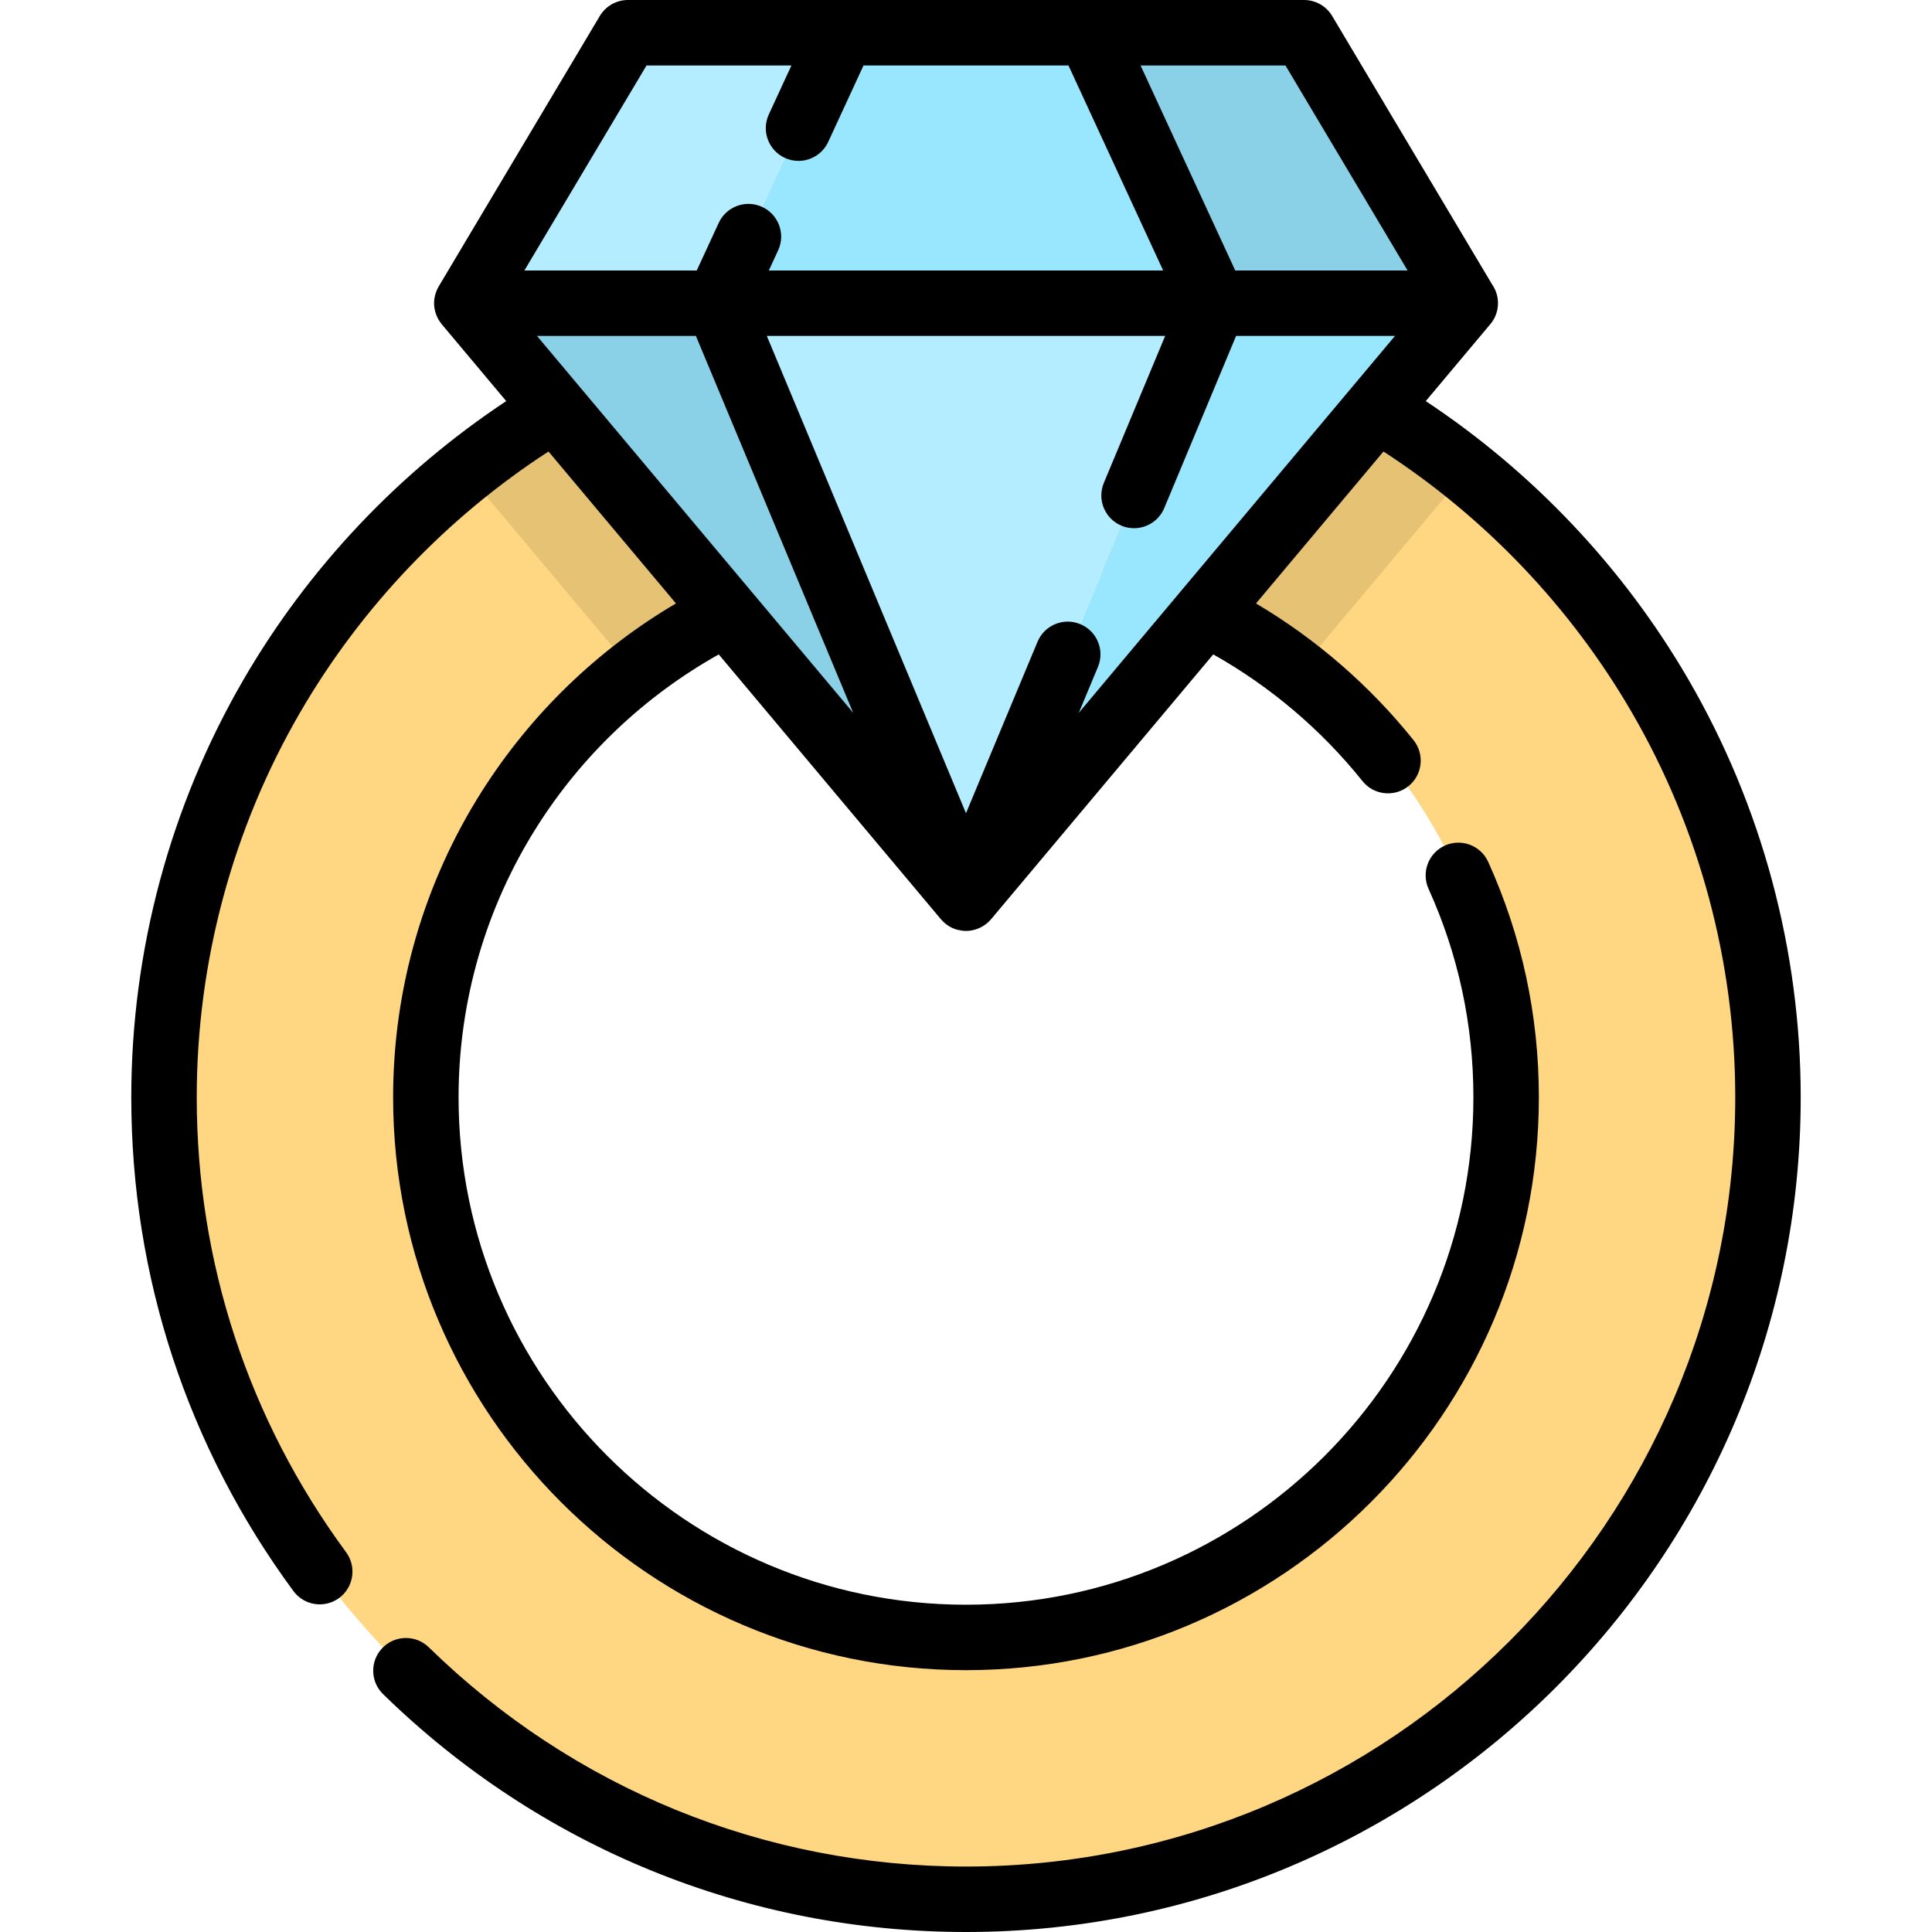
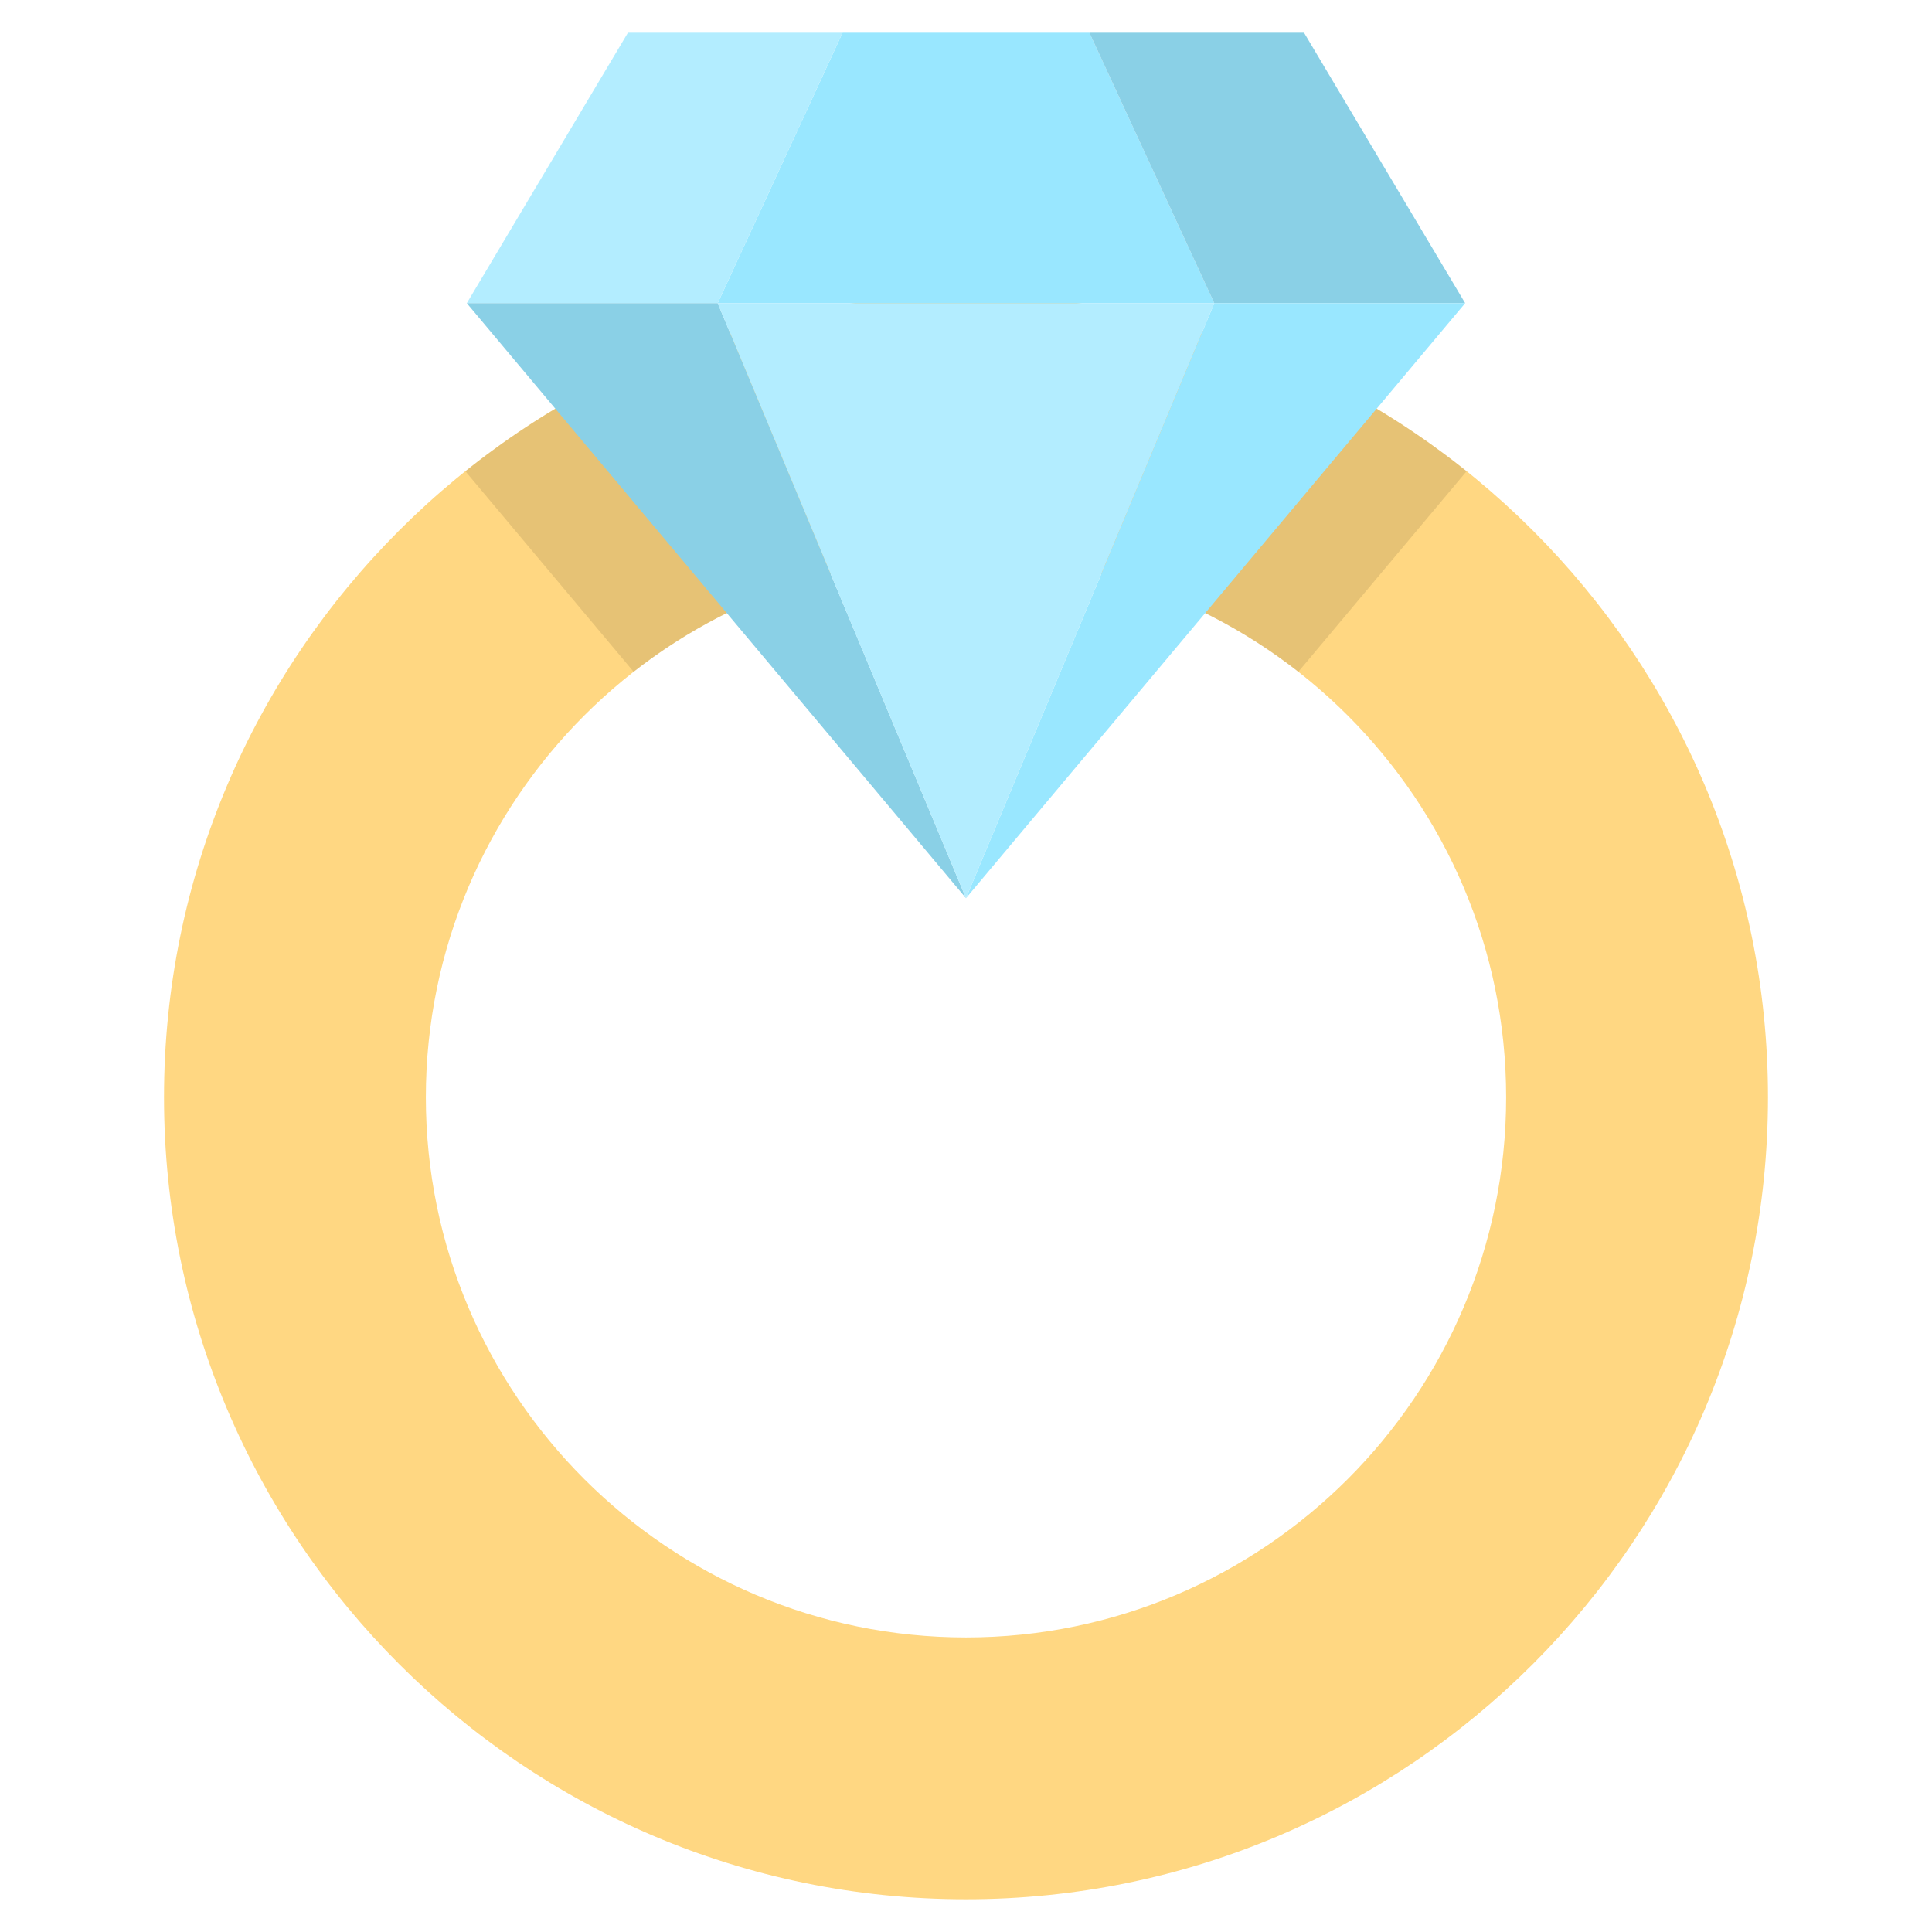
<svg xmlns="http://www.w3.org/2000/svg" height="800px" width="800px" version="1.1" id="Layer_1" viewBox="0 0 511.999 511.999" xml:space="preserve">
  <path style="fill:#FFD782;" d="M255.997,503.327c-117.191,0-212.532-95.342-212.532-212.532  c0-117.191,95.341-212.533,212.532-212.533s212.532,95.342,212.532,212.533C468.529,407.986,373.188,503.327,255.997,503.327z   M255.997,147.65c-78.93,0-143.144,64.215-143.144,143.145s64.215,143.144,143.144,143.144s143.144-64.214,143.144-143.144  C399.142,211.865,334.927,147.65,255.997,147.65z" />
  <path style="opacity:0.1;enable-background:new    ;" d="M123.332,124.883l44.589,53.149c24.305-19.026,54.889-30.381,88.076-30.381  s63.772,11.355,88.076,30.381l44.589-53.149c-36.386-29.154-82.521-46.621-132.665-46.621  C205.853,78.262,159.718,95.729,123.332,124.883z" />
  <polygon style="fill:#99E7FF;" points="223.294,8.673 190.196,80.349 321.798,80.349 288.7,8.673 " />
  <polygon style="fill:#8AD0E6;" points="288.7,8.673 288.7,8.673 321.798,80.349 321.798,80.349 388.286,80.349 345.586,8.673 " />
  <polygon style="fill:#B3EDFF;" points="223.294,8.673 223.294,8.673 166.408,8.673 123.708,80.349 190.196,80.349 190.196,80.349   " />
  <polygon style="fill:#99E7FF;" points="321.798,80.349 255.997,238.034 388.286,80.349 " />
  <polygon style="fill:#8AD0E6;" points="190.196,80.349 123.708,80.349 255.997,238.034 " />
  <polygon style="fill:#B3EDFF;" points="190.196,80.349 255.997,238.034 321.798,80.349 " />
-   <path d="M377.84,106.295L394.7,86.2c1.413-1.543,2.283-3.592,2.283-5.85c0-1.836-0.571-3.541-1.545-4.943L353.037,4.235  C351.473,1.609,348.643,0,345.586,0H166.408c-3.056,0-5.887,1.609-7.451,4.235l-42.7,71.676c-0.086,0.143-0.148,0.294-0.224,0.441  c-0.059,0.113-0.131,0.216-0.185,0.333c-0.02,0.042-0.03,0.084-0.049,0.126c-0.102,0.227-0.183,0.458-0.264,0.69  c-0.051,0.146-0.11,0.289-0.153,0.436c-0.074,0.256-0.125,0.516-0.175,0.776c-0.024,0.127-0.061,0.253-0.08,0.382  c-0.057,0.387-0.089,0.777-0.094,1.168c0,0.049,0.008,0.096,0.008,0.143c0.002,0.343,0.02,0.687,0.062,1.029  c0.017,0.138,0.053,0.272,0.076,0.409c0.044,0.25,0.086,0.498,0.151,0.745c0.043,0.157,0.102,0.31,0.153,0.465  c0.072,0.219,0.141,0.437,0.231,0.651c0.068,0.162,0.151,0.318,0.23,0.476c0.074,0.15,0.135,0.306,0.219,0.453  c0.028,0.049,0.062,0.09,0.091,0.138c0.089,0.149,0.19,0.29,0.288,0.435c0.131,0.193,0.263,0.383,0.407,0.563  c0.039,0.05,0.069,0.104,0.111,0.153l17.091,20.371c-28.488,18.88-52.436,44.207-69.612,73.796  c-19.463,33.527-29.75,71.809-29.75,110.704c0,47.41,14.856,92.655,42.959,130.843c2.839,3.858,8.267,4.684,12.126,1.845  c3.858-2.839,4.684-8.268,1.845-12.126c-25.896-35.187-39.584-76.876-39.584-120.561c0-35.841,9.477-71.11,27.405-101.996  c16.167-27.85,38.825-51.628,65.818-69.144l33.777,40.26c-20.792,12.244-38.435,29.29-51.437,49.789  c-15.388,24.259-23.521,52.299-23.521,81.09c0,83.712,68.105,151.817,151.817,151.817s151.817-68.105,151.817-151.817  c0-21.714-4.517-42.705-13.426-62.387c-1.975-4.363-7.114-6.3-11.478-4.325c-4.363,1.975-6.3,7.113-4.325,11.478  c7.885,17.419,11.882,36.003,11.882,55.235c0,74.147-60.323,134.47-134.47,134.47s-134.47-60.323-134.47-134.47  c0-25.496,7.2-50.323,20.822-71.798c12.049-18.996,28.604-34.629,48.127-45.568c0,0,58.769,70.05,58.772,70.053  c1.18,1.406,2.737,2.503,4.54,2.929c0.726,0.173,1.458,0.297,2.213,0.297c2.034,0,4.02-0.752,5.582-2.046  c0.426-0.353,0.804-0.769,1.168-1.184l58.773-70.057c15.104,8.486,28.677,19.989,39.535,33.568c2.992,3.741,8.45,4.349,12.191,1.358  c3.741-2.992,4.349-8.45,1.358-12.191c-11.562-14.459-25.853-26.839-41.758-36.235l20.423-24.343l13.359-15.924  c26.994,17.517,49.65,41.294,65.819,69.144c17.929,30.886,27.406,66.155,27.406,101.996c0,112.408-91.451,203.859-203.859,203.859  c-53.45,0-104.009-20.634-142.362-58.103c-3.427-3.348-8.918-3.283-12.265,0.143c-3.348,3.427-3.283,8.917,0.143,12.265  c41.613,40.653,96.477,63.042,154.485,63.042c121.973,0,221.205-99.233,221.205-221.205c0-38.896-10.288-77.177-29.75-110.704  C430.276,150.502,406.328,125.175,377.84,106.295z M171.337,17.347h38.399l-5.994,12.98c-2.008,4.348-0.111,9.502,4.238,11.51  c1.177,0.544,2.413,0.801,3.63,0.801c3.277,0,6.416-1.868,7.88-5.04l9.351-20.251h54.31l25.088,54.329H203.754l2.462-5.332  c2.008-4.349,0.111-9.502-4.238-11.511c-4.351-2.009-9.502-0.111-11.511,4.238l-5.821,12.605h-45.677L171.337,17.347z   M142.306,89.022h42.112l41.677,99.873L142.306,89.022z M358.185,102.733c-0.001,0.001-0.002,0.001-0.002,0.002l-16.79,20.013  l-55.494,66.147l5.069-12.146c1.845-4.421-0.243-9.499-4.664-11.345c-4.419-1.845-9.499,0.243-11.345,4.664l-18.962,45.442  L203.213,89.022h105.569l-16.251,38.944c-1.845,4.421,0.243,9.499,4.664,11.345c1.092,0.456,2.223,0.672,3.336,0.672  c3.395,0,6.618-2.006,8.007-5.336l19.038-45.624h42.112L358.185,102.733z M327.347,71.676l-25.089-54.329h38.399l32.366,54.329  H327.347z" />
</svg>